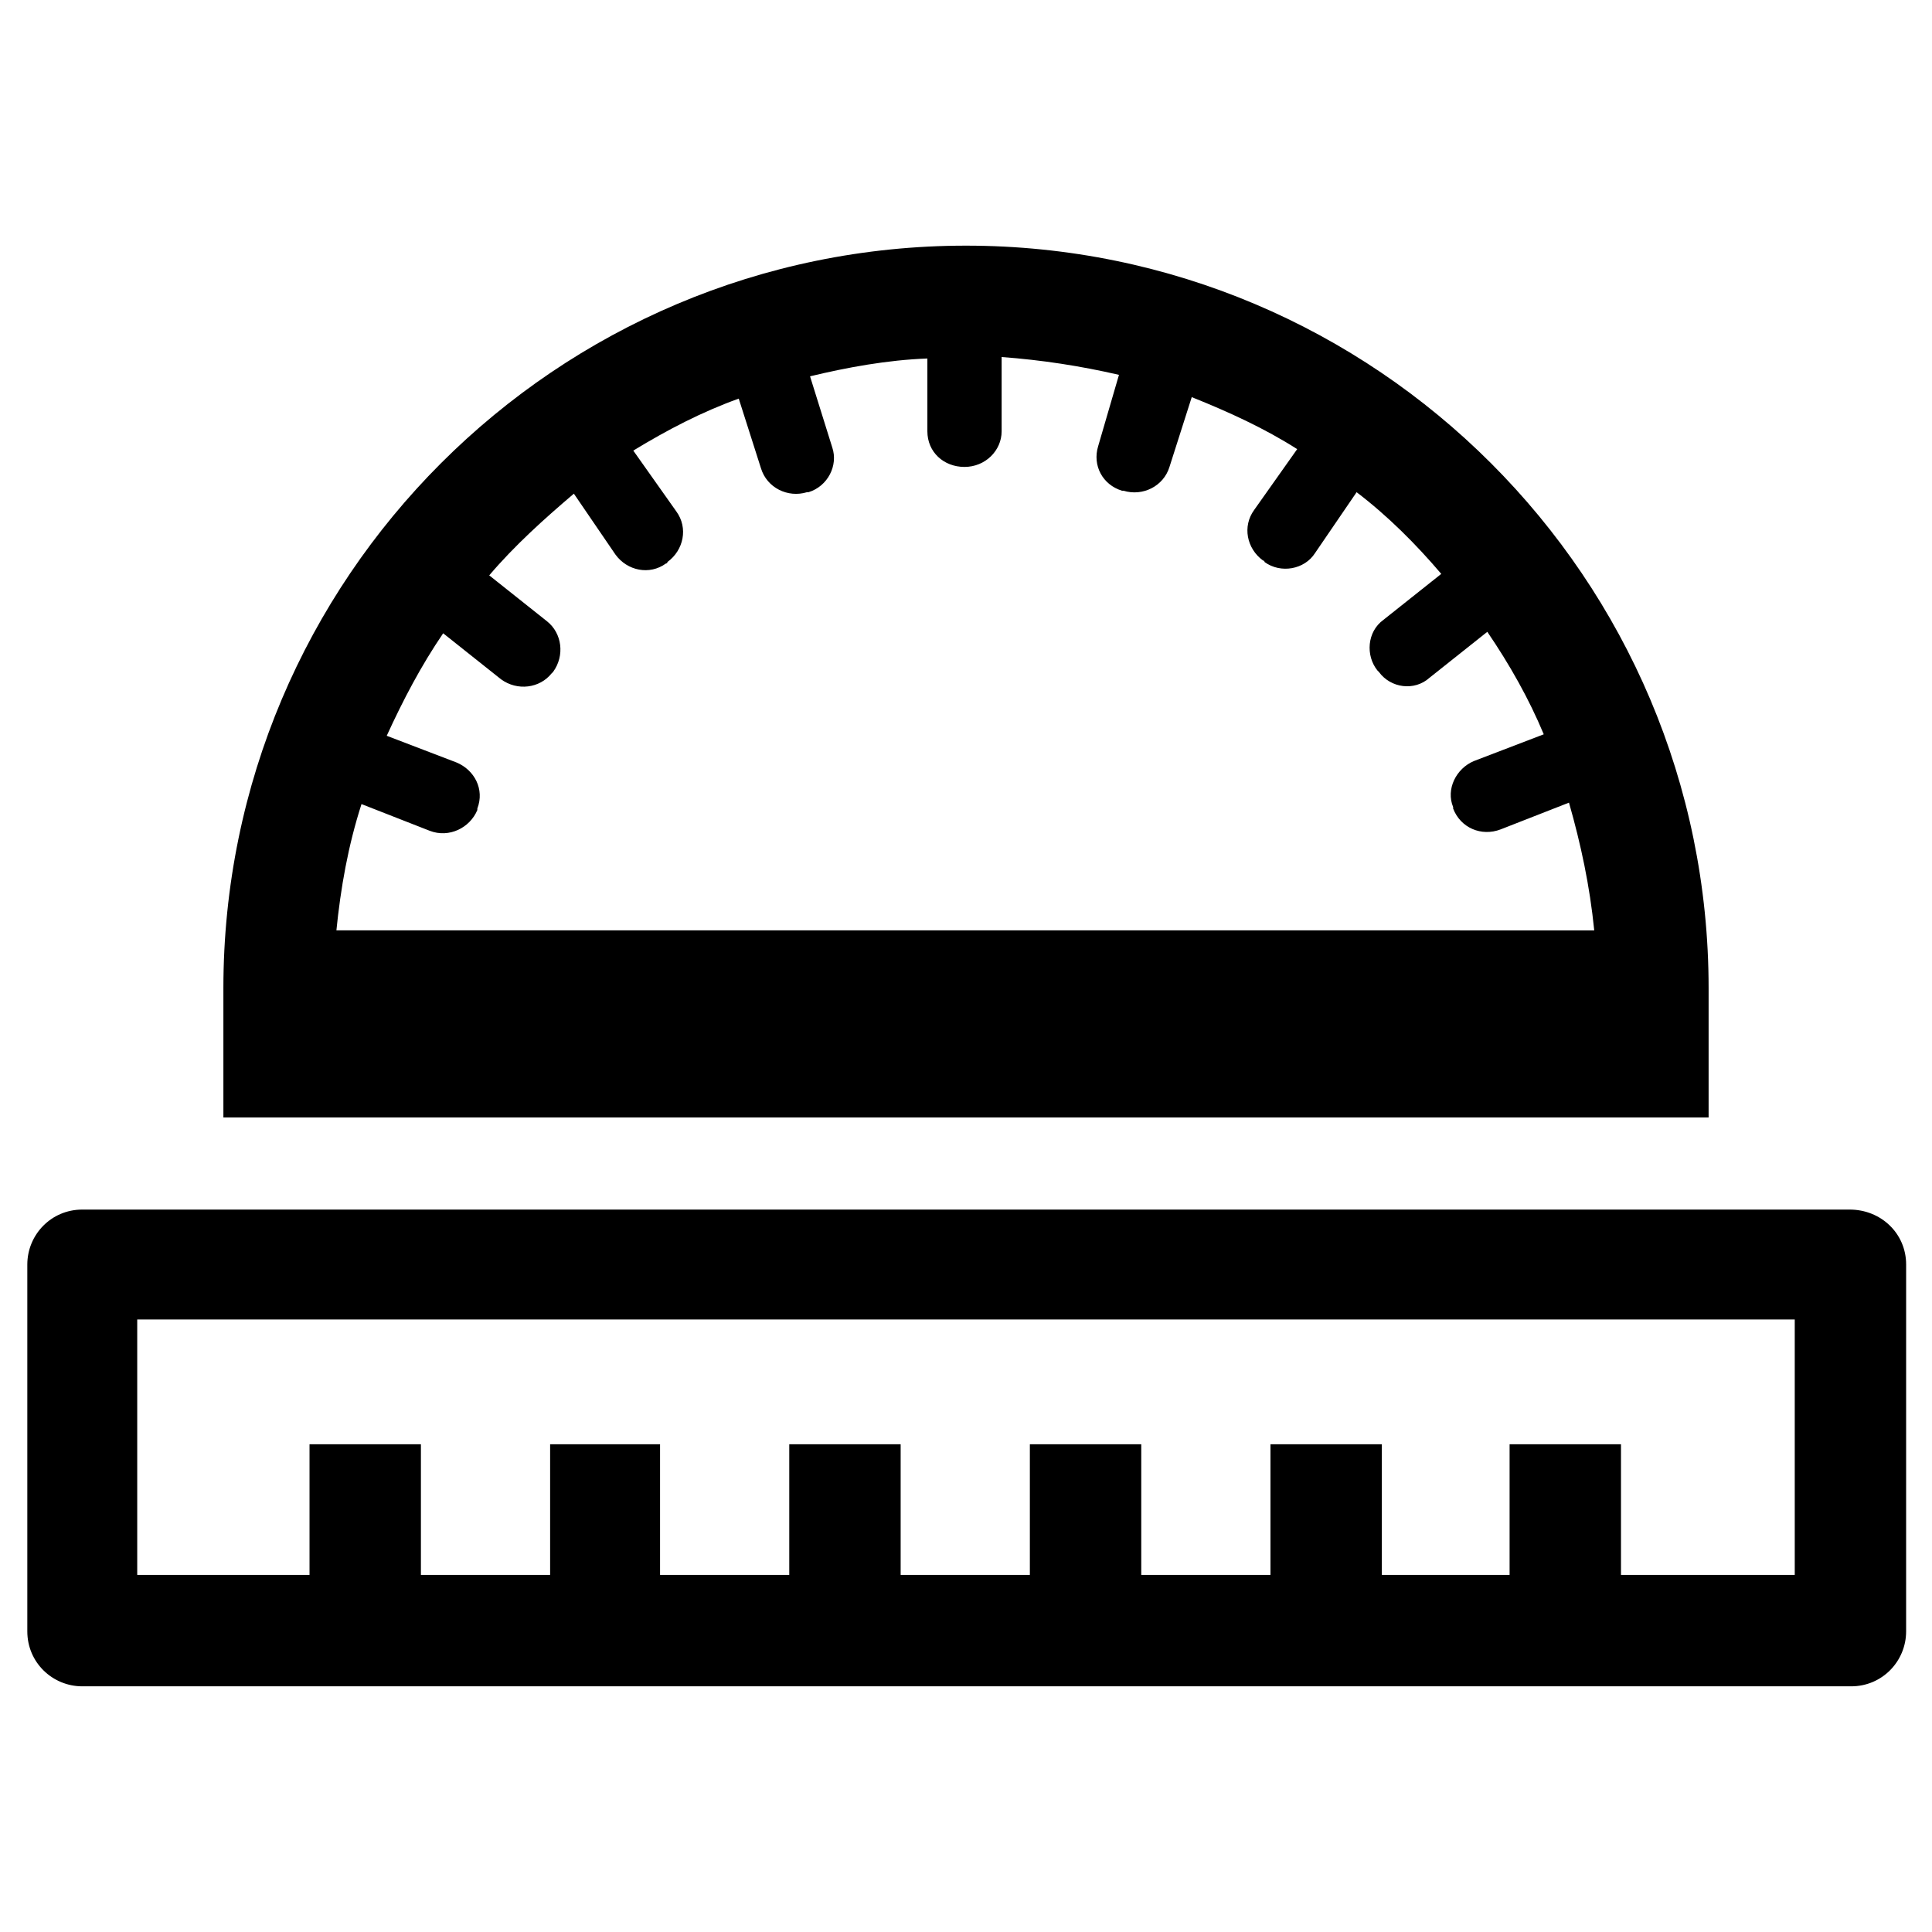
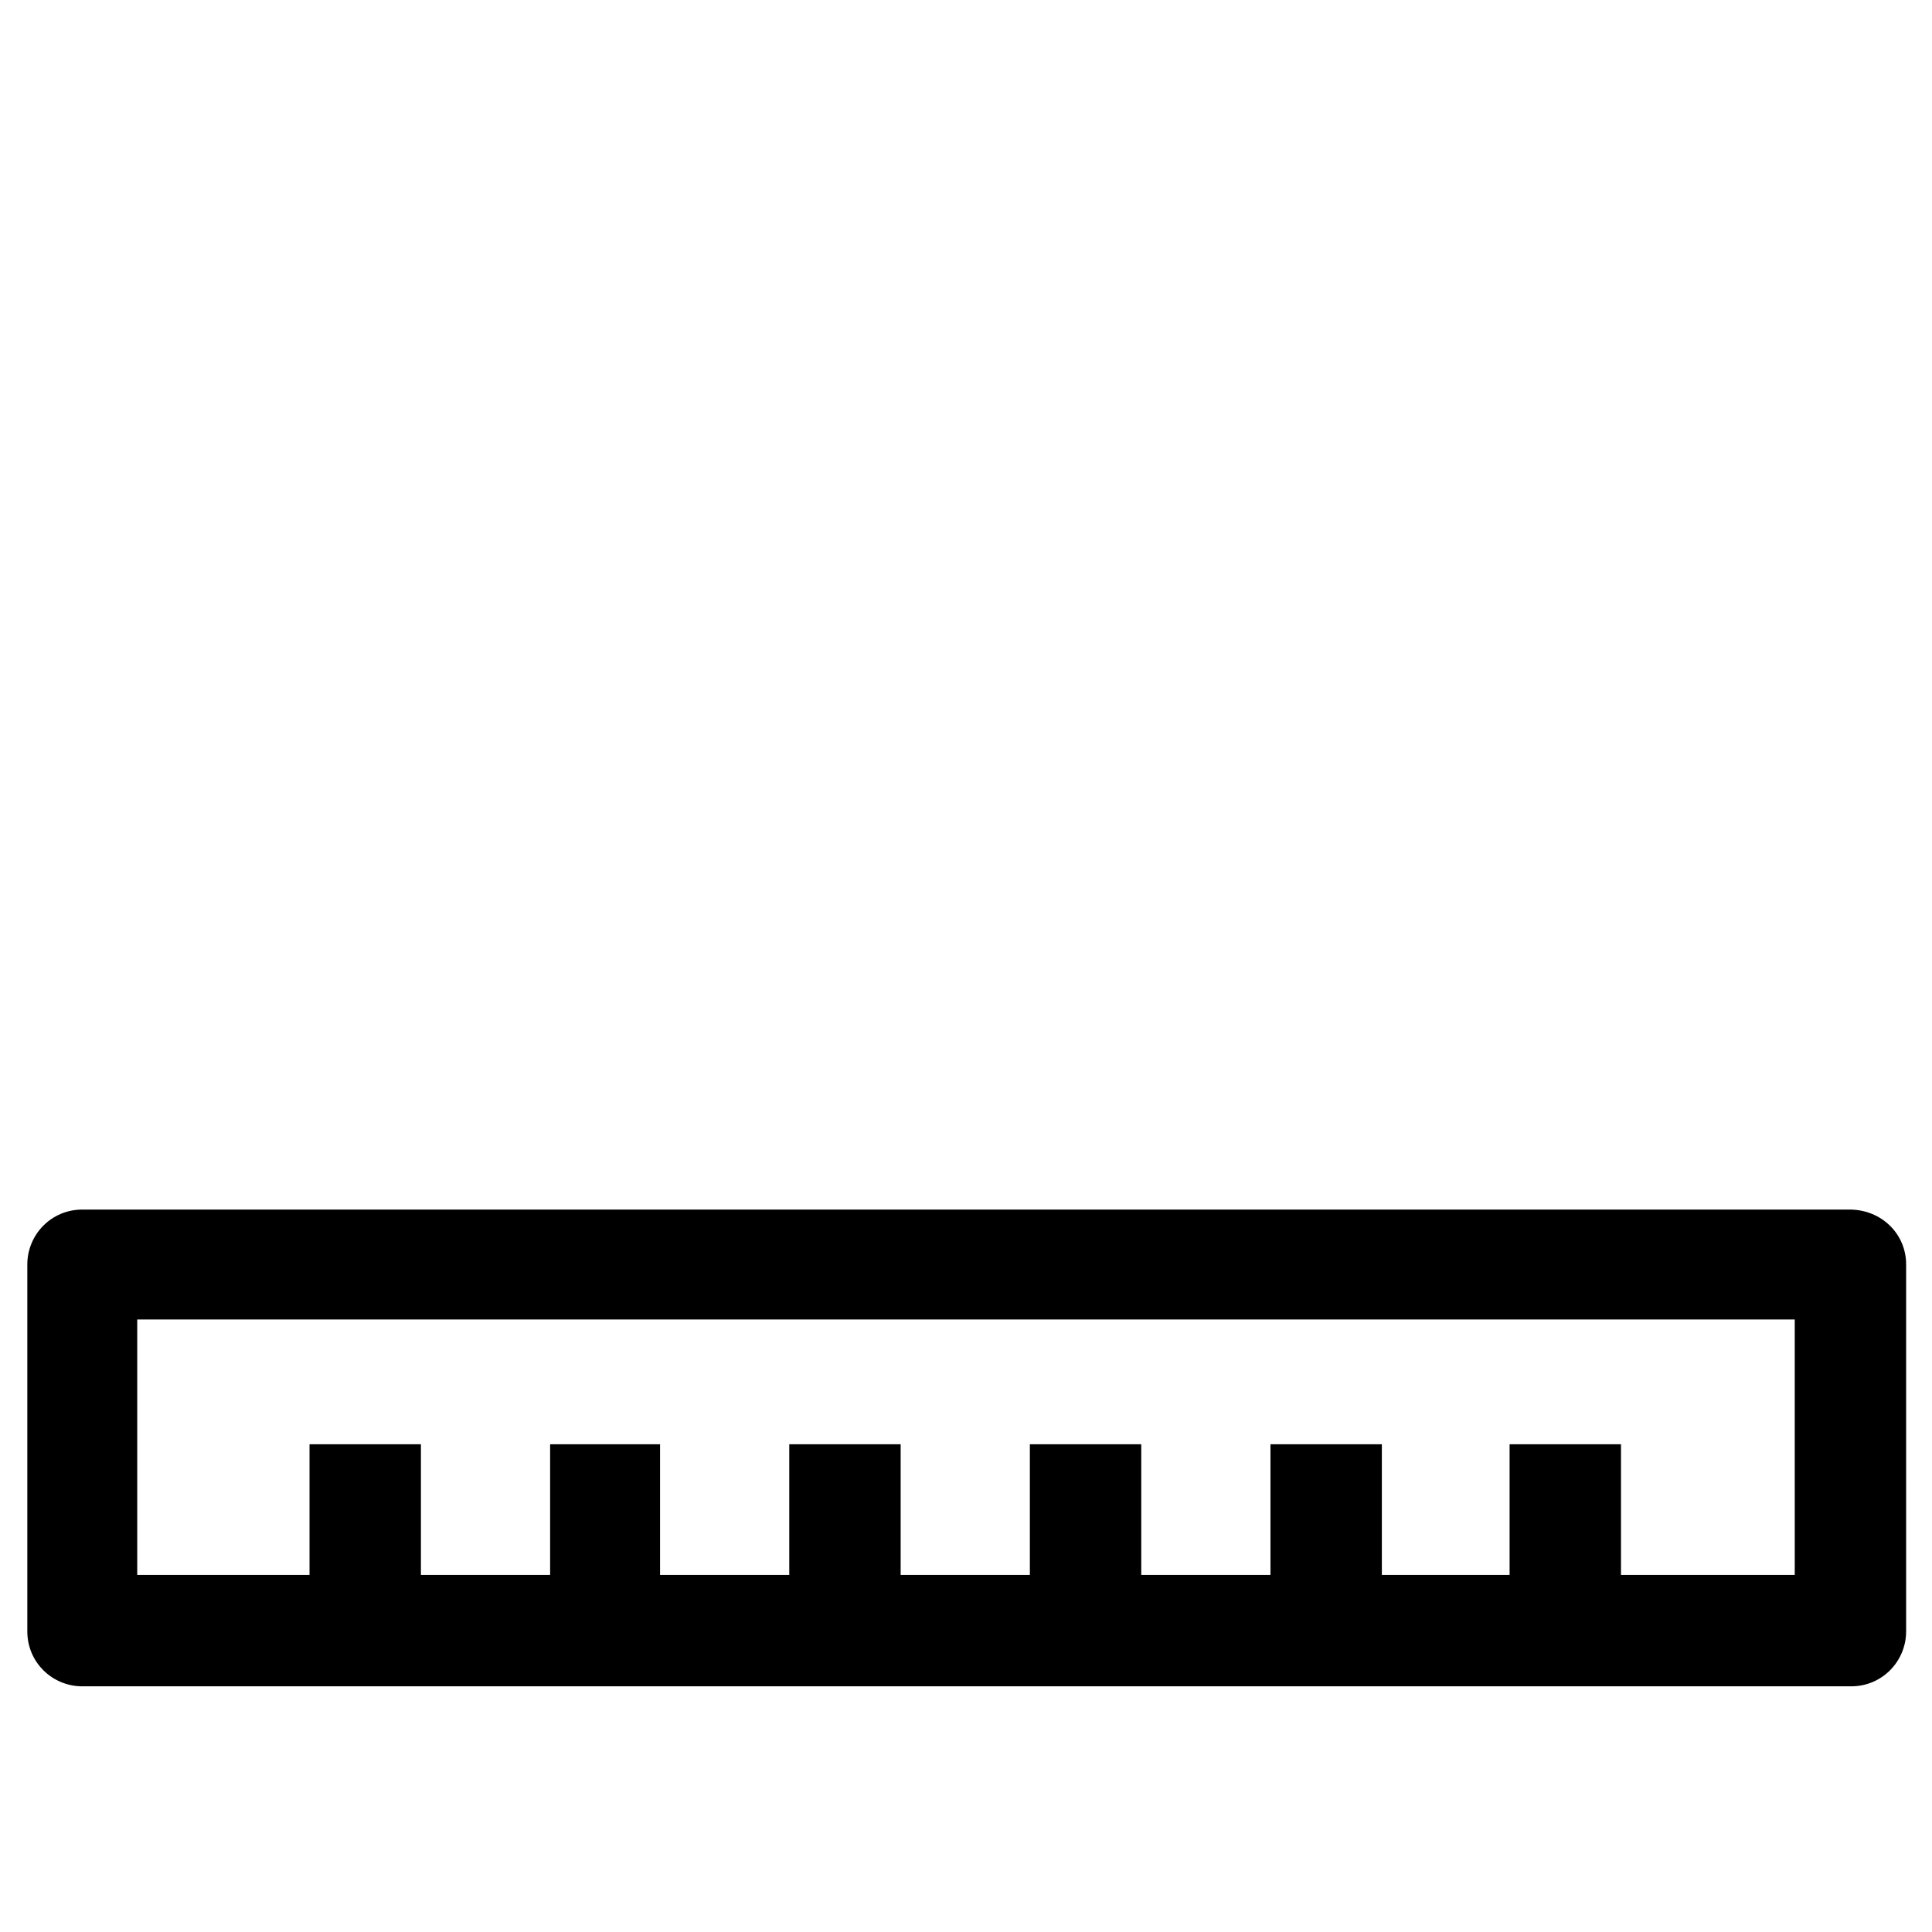
<svg xmlns="http://www.w3.org/2000/svg" fill="#000000" width="800px" height="800px" version="1.1" viewBox="144 144 512 512">
  <g>
    <path d="m634.19 464.55h-468.39c-8.266 0-14.562 6.691-14.562 14.562v97.219c0 8.266 6.691 14.562 14.562 14.562h468.78c8.266 0 14.562-6.691 14.562-14.562l0.004-97.219c0-8.266-6.691-14.562-14.957-14.562zm-14.562 96.824h-46.051v-34.637h-29.52v34.637h-33.852v-34.637h-29.52v34.637h-34.242v-34.637h-29.52v34.637h-34.242v-34.637h-29.52v34.637h-34.242v-34.637h-29.133v34.637h-34.242v-34.637h-29.52v34.637h-45.66v-67.699h439.26z" />
-     <path d="m596.8 405.9c0-108.63-88.168-196.8-196.8-196.8s-196.8 88.168-196.8 196.8v34.242h393.6zm-363.69-14.957c1.18-11.809 3.148-22.828 6.691-33.852l18.105 7.086c5.117 1.969 10.629-0.789 12.594-5.512v-0.395c1.969-5.117-0.789-10.234-5.512-12.203l-18.5-7.078c4.328-9.445 9.055-18.5 14.957-27.16l15.352 12.203c4.328 3.148 10.234 2.363 13.383-1.574l0.395-0.395c3.148-4.328 2.363-10.234-1.574-13.383l-15.352-12.203c6.691-7.871 14.562-14.957 22.434-21.648l11.02 16.137c3.148 4.328 9.055 5.512 13.383 2.363 0 0 0.395 0 0.395-0.395 4.328-3.148 5.512-9.055 2.363-13.383l-11.414-16.137c9.055-5.512 18.105-10.234 27.945-13.777l5.902 18.5c1.574 5.117 7.086 7.871 12.203 6.297h0.395c5.117-1.574 7.871-7.086 6.297-11.809l-5.902-18.895c9.84-2.363 20.469-4.328 31.094-4.723v19.289c0 5.512 4.328 9.445 9.84 9.445s9.84-4.328 9.84-9.445v-19.68c10.629 0.789 20.859 2.363 31.094 4.723l-5.512 18.895c-1.574 5.117 1.18 10.234 6.297 11.809h0.395c5.117 1.574 10.629-1.18 12.203-6.297l5.902-18.5c9.84 3.938 19.285 8.266 27.945 13.777l-11.414 16.137c-3.148 4.328-1.969 10.234 2.363 13.383 0 0 0.395 0 0.395 0.395 4.328 3.148 10.629 1.969 13.383-2.363l11.02-16.137c8.266 6.297 15.742 13.777 22.434 21.648l-15.352 12.203c-4.328 3.148-4.723 9.445-1.574 13.383l0.395 0.395c3.148 4.328 9.445 5.117 13.383 1.574l15.352-12.203c5.902 8.66 11.02 17.711 14.957 27.16l-18.5 7.086c-4.723 1.969-7.477 7.477-5.512 12.203v0.395c1.969 5.117 7.477 7.477 12.594 5.512l18.105-7.086c3.148 11.02 5.512 22.043 6.691 33.852l-333.38-0.012z" />
  </g>
</svg>